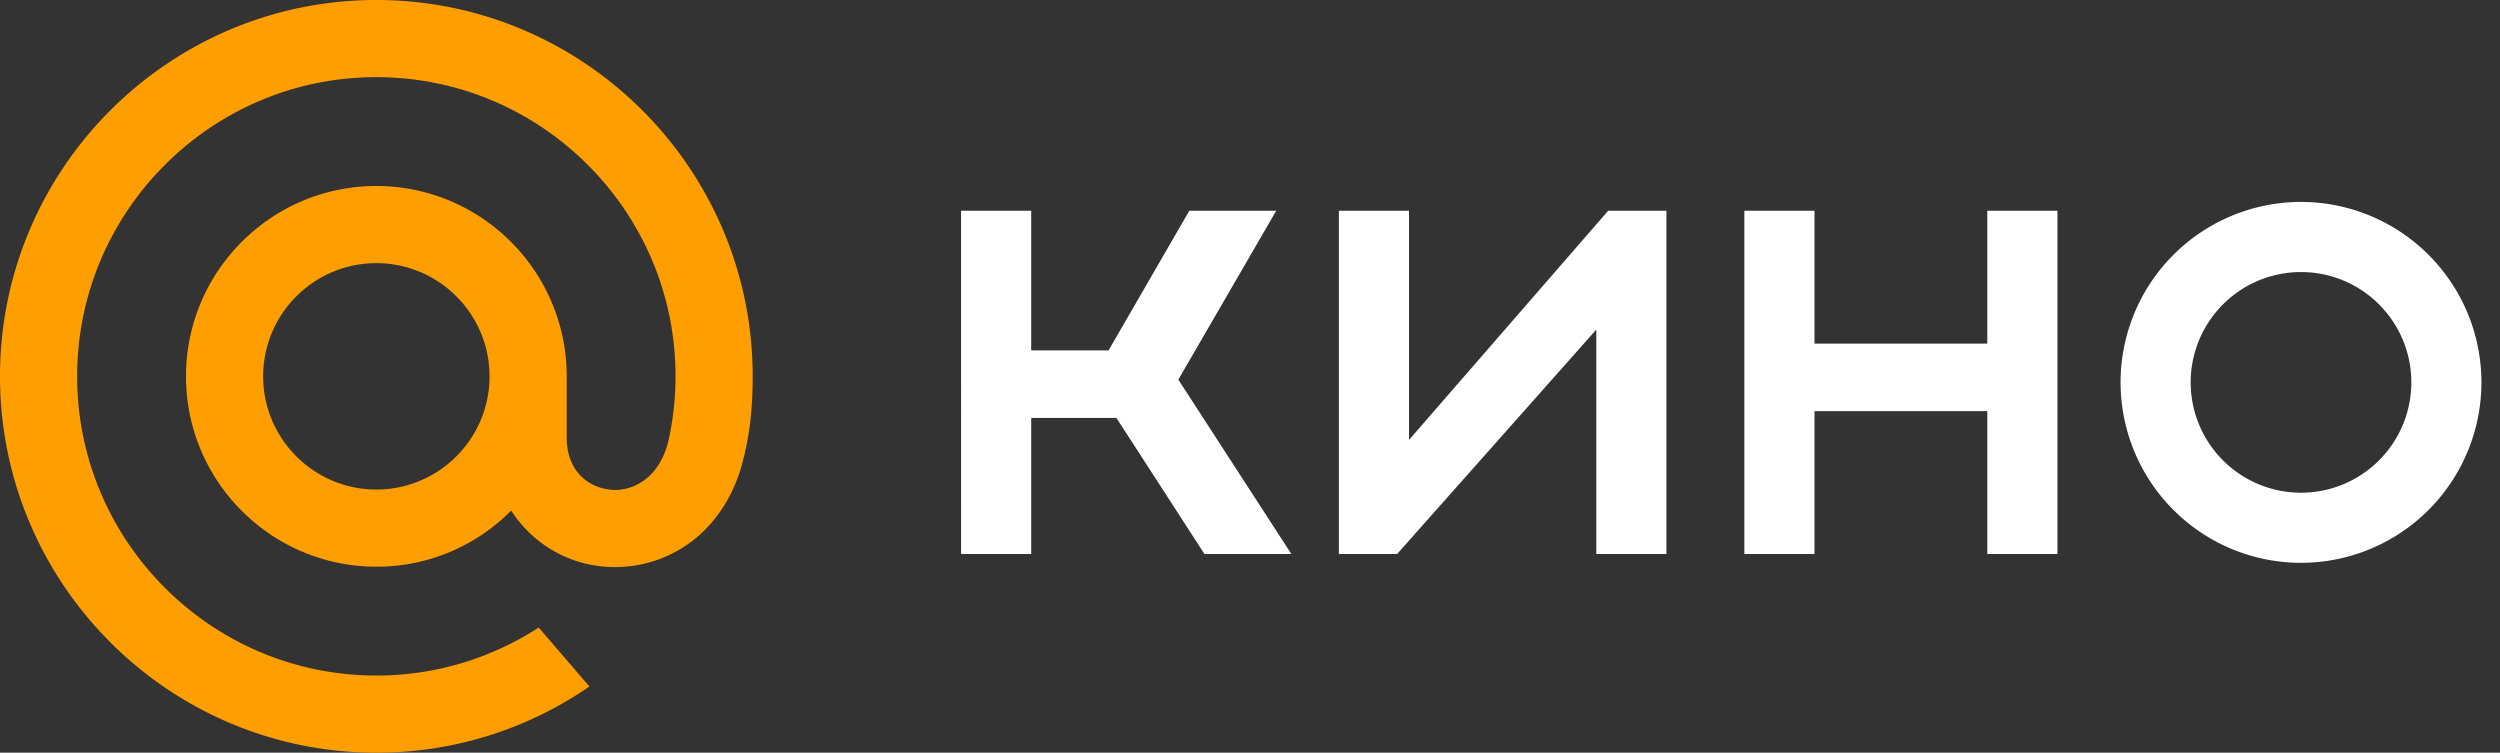
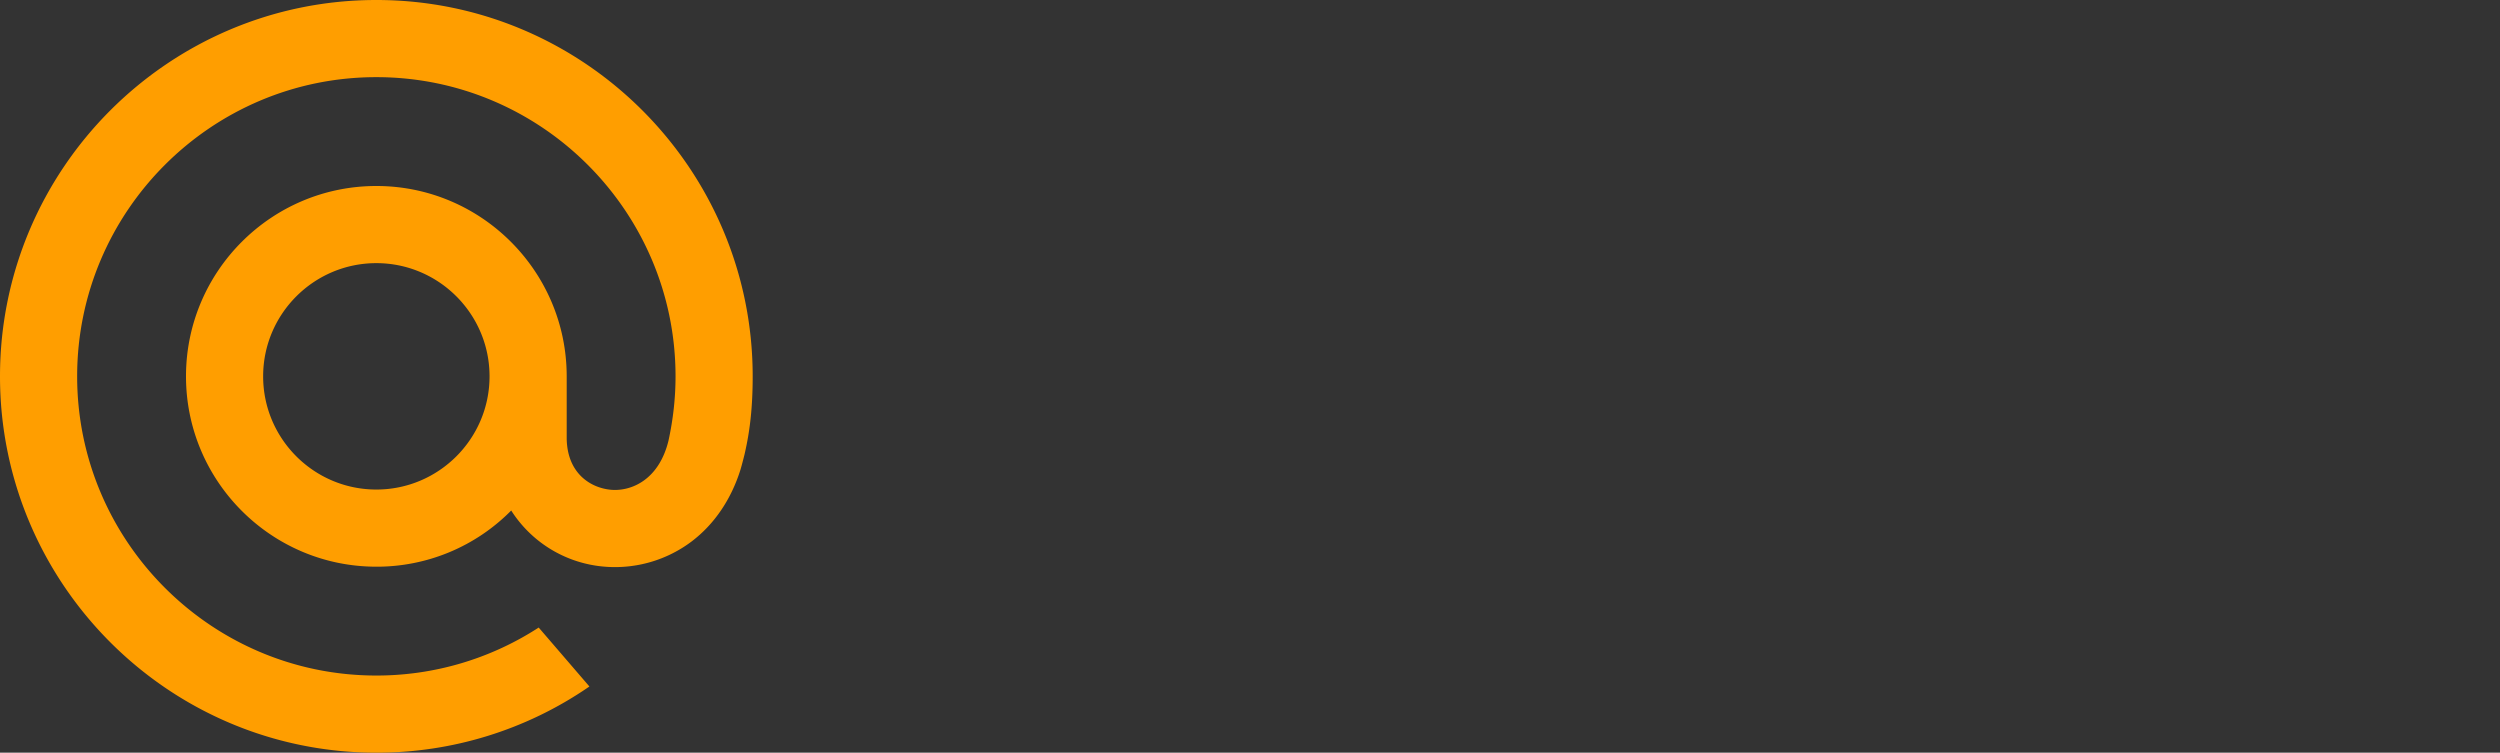
<svg xmlns="http://www.w3.org/2000/svg" viewBox="0 0 93 28">
  <rect x="0" y="0" width="93" height="28" fill="#333333" stroke="none" />
  <g fill-rule="evenodd" stroke-linejoin="round" stroke-miterlimit="1.414" clip-rule="evenodd" fill="#fff">
-     <path d="M35.752 7.84h2.609v5.196h2.877l3.004-5.196h3.233l-3.641 6.282 4.205 6.487h-3.233l-3.275-5.062h-3.17v5.062h-2.609zm16.221 12.769h-2.167V7.84h2.609v8.525l7.409-8.525h2.167v12.769h-2.609v-8.348zm15.526-5.316v5.316H64.89V7.84h2.609v4.942h6.429V7.84h2.609v12.769h-2.609v-5.316zm18.098-7.781a6.715 6.715 0 0 1 6.712 6.712 6.715 6.715 0 0 1-6.712 6.713 6.716 6.716 0 0 1-6.712-6.713 6.716 6.716 0 0 1 6.712-6.712zm0 2.608a4.106 4.106 0 0 1 4.105 4.104 4.106 4.106 0 0 1-4.105 4.105 4.106 4.106 0 0 1-4.104-4.105 4.106 4.106 0 0 1 4.104-4.104z" />
    <path fill="#ff9e00" fill-rule="nonzero" d="M18.211 14c0 2.322-1.889 4.211-4.211 4.211S9.789 16.322 9.789 14 11.678 9.789 14 9.789s4.211 1.889 4.211 4.211M14 0C6.28 0 0 6.28 0 14s6.28 14 14 14a13.92 13.92 0 0 0 7.886-2.435l.04-.028-1.886-2.192-.032.02A11.077 11.077 0 0 1 14 25.13C7.863 25.13 2.87 20.137 2.87 14S7.863 2.87 14 2.87 25.13 7.863 25.13 14c0 .795-.089 1.6-.262 2.392-.352 1.445-1.364 1.887-2.123 1.829-.764-.062-1.658-.606-1.664-1.938V14c0-3.905-3.176-7.081-7.081-7.081S6.919 10.095 6.919 14s3.176 7.081 7.081 7.081a7.022 7.022 0 0 0 5.017-2.09 4.55 4.55 0 0 0 3.498 2.091 4.733 4.733 0 0 0 3.218-.943c.839-.638 1.466-1.559 1.812-2.666.055-.179.157-.588.157-.591l.003-.015c.204-.888.295-1.773.295-2.867 0-7.72-6.28-14-14-14" />
  </g>
</svg>